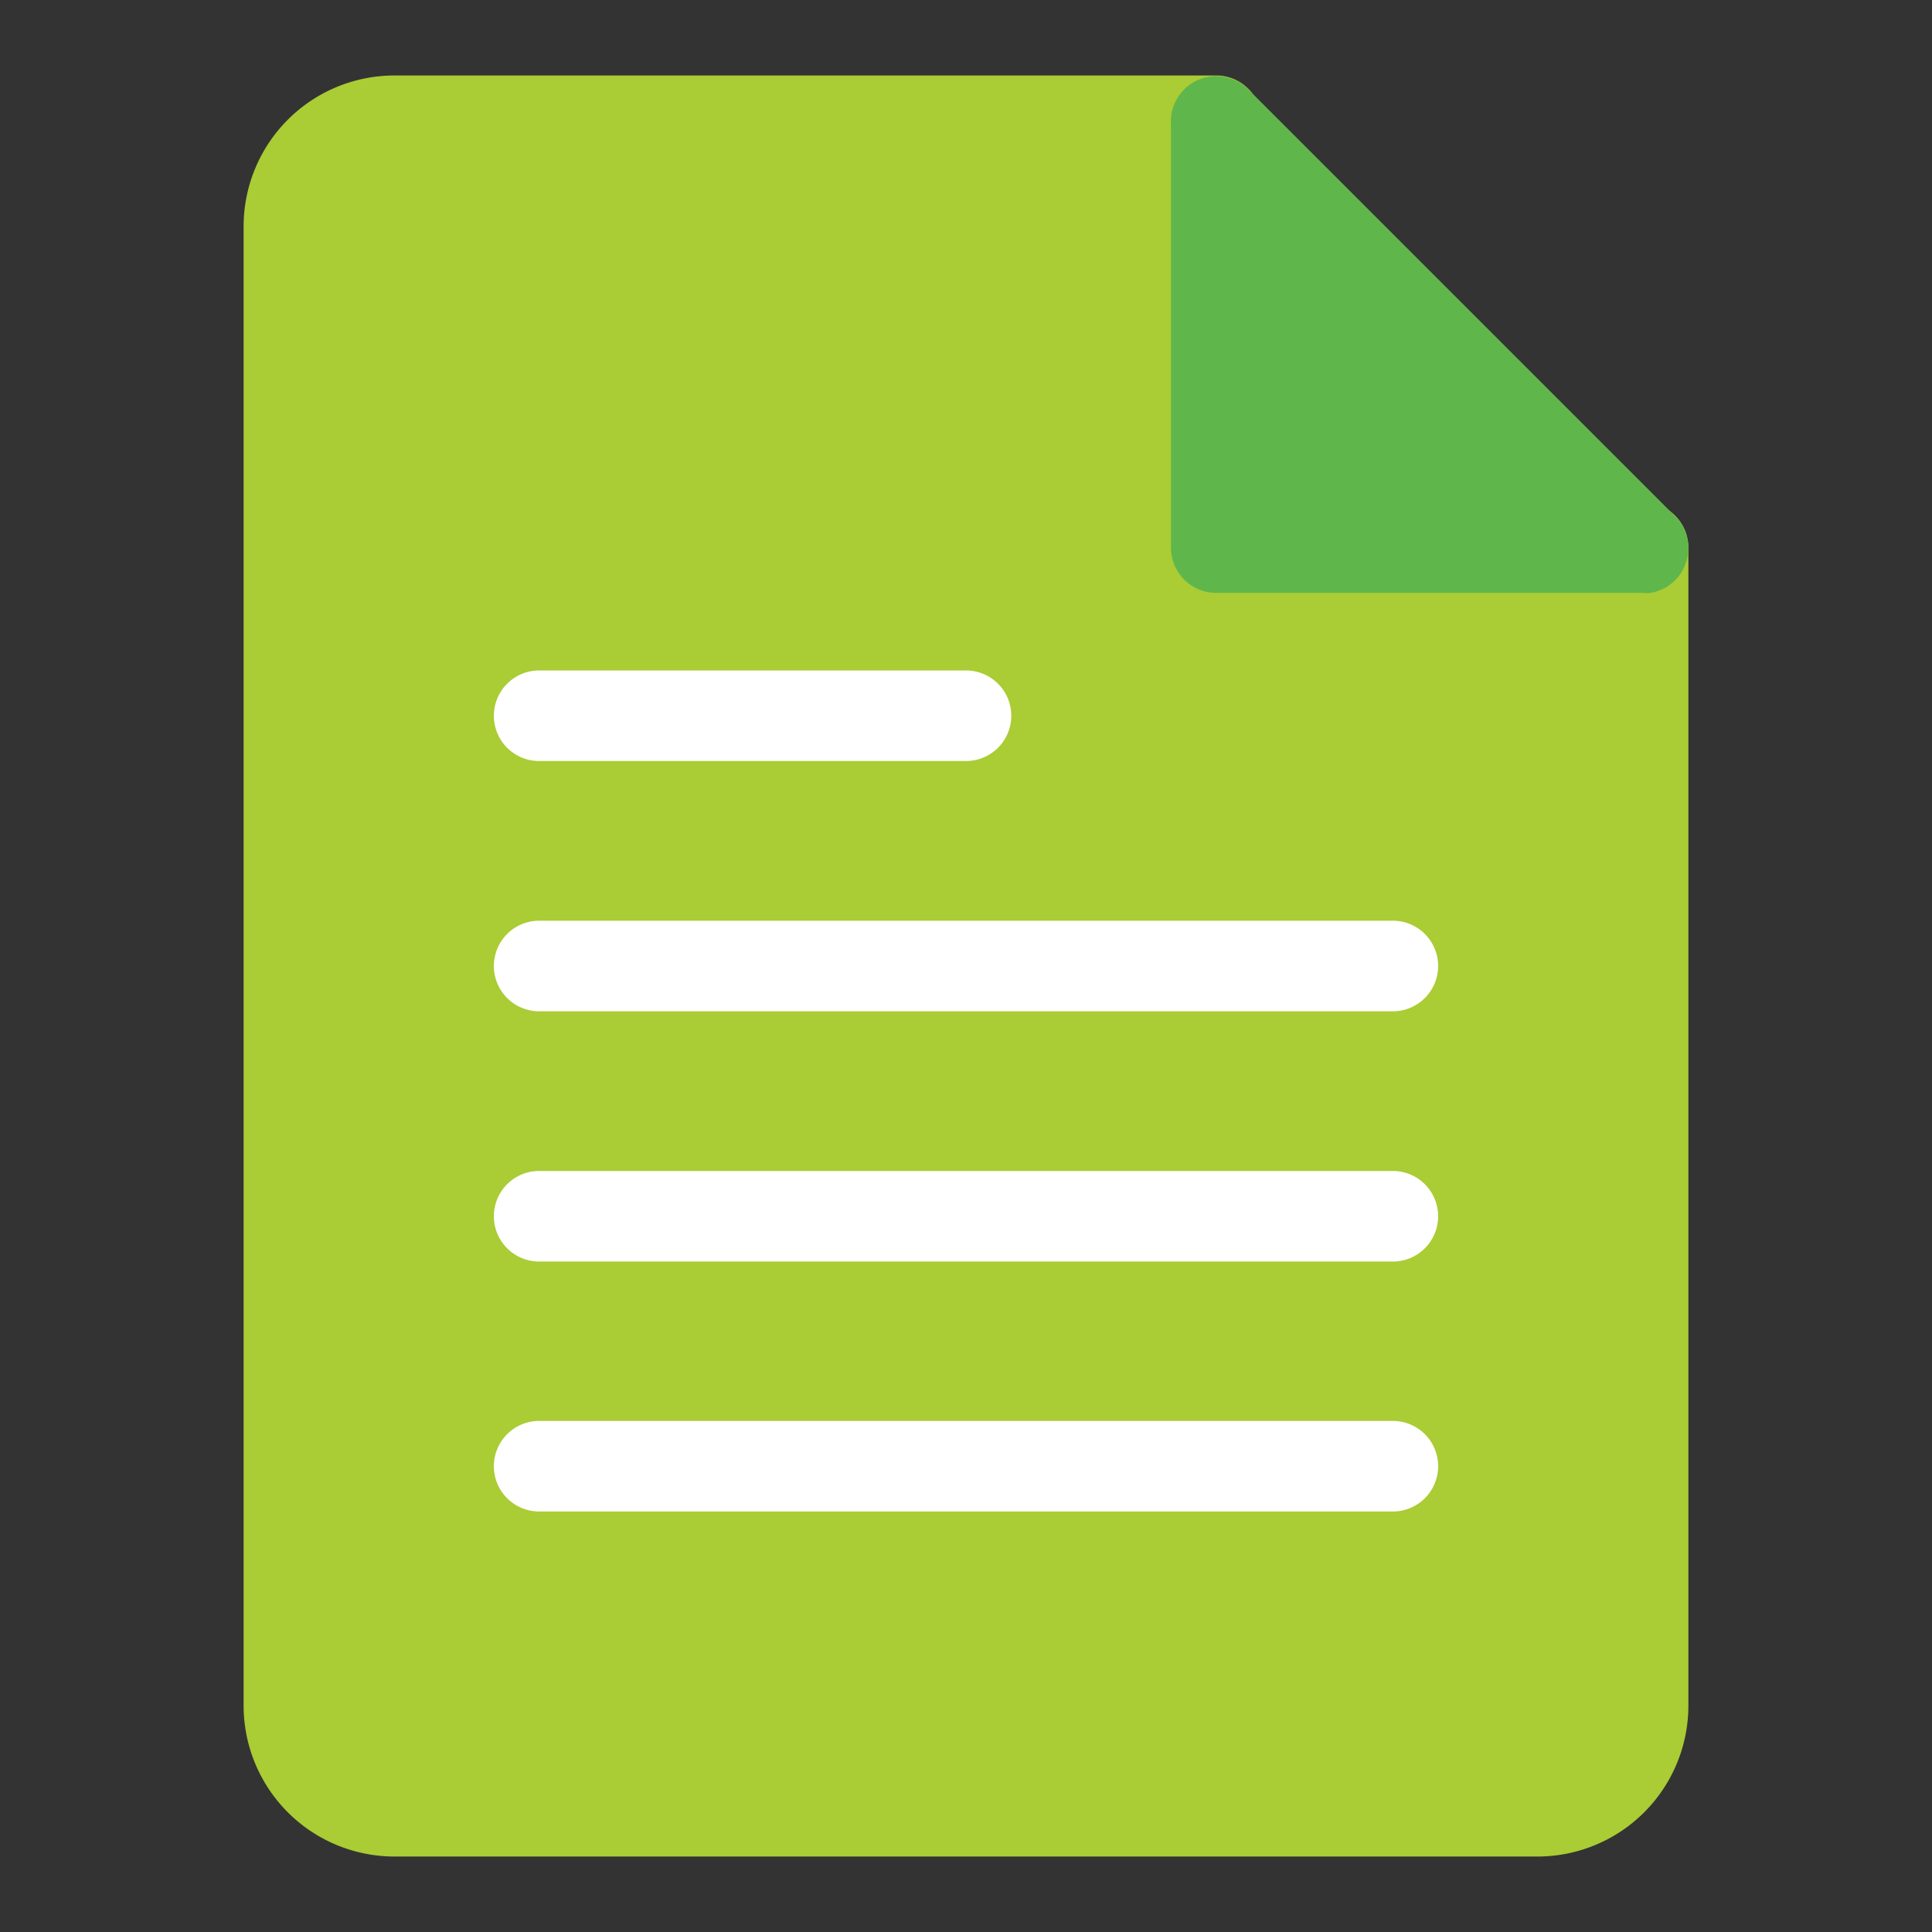
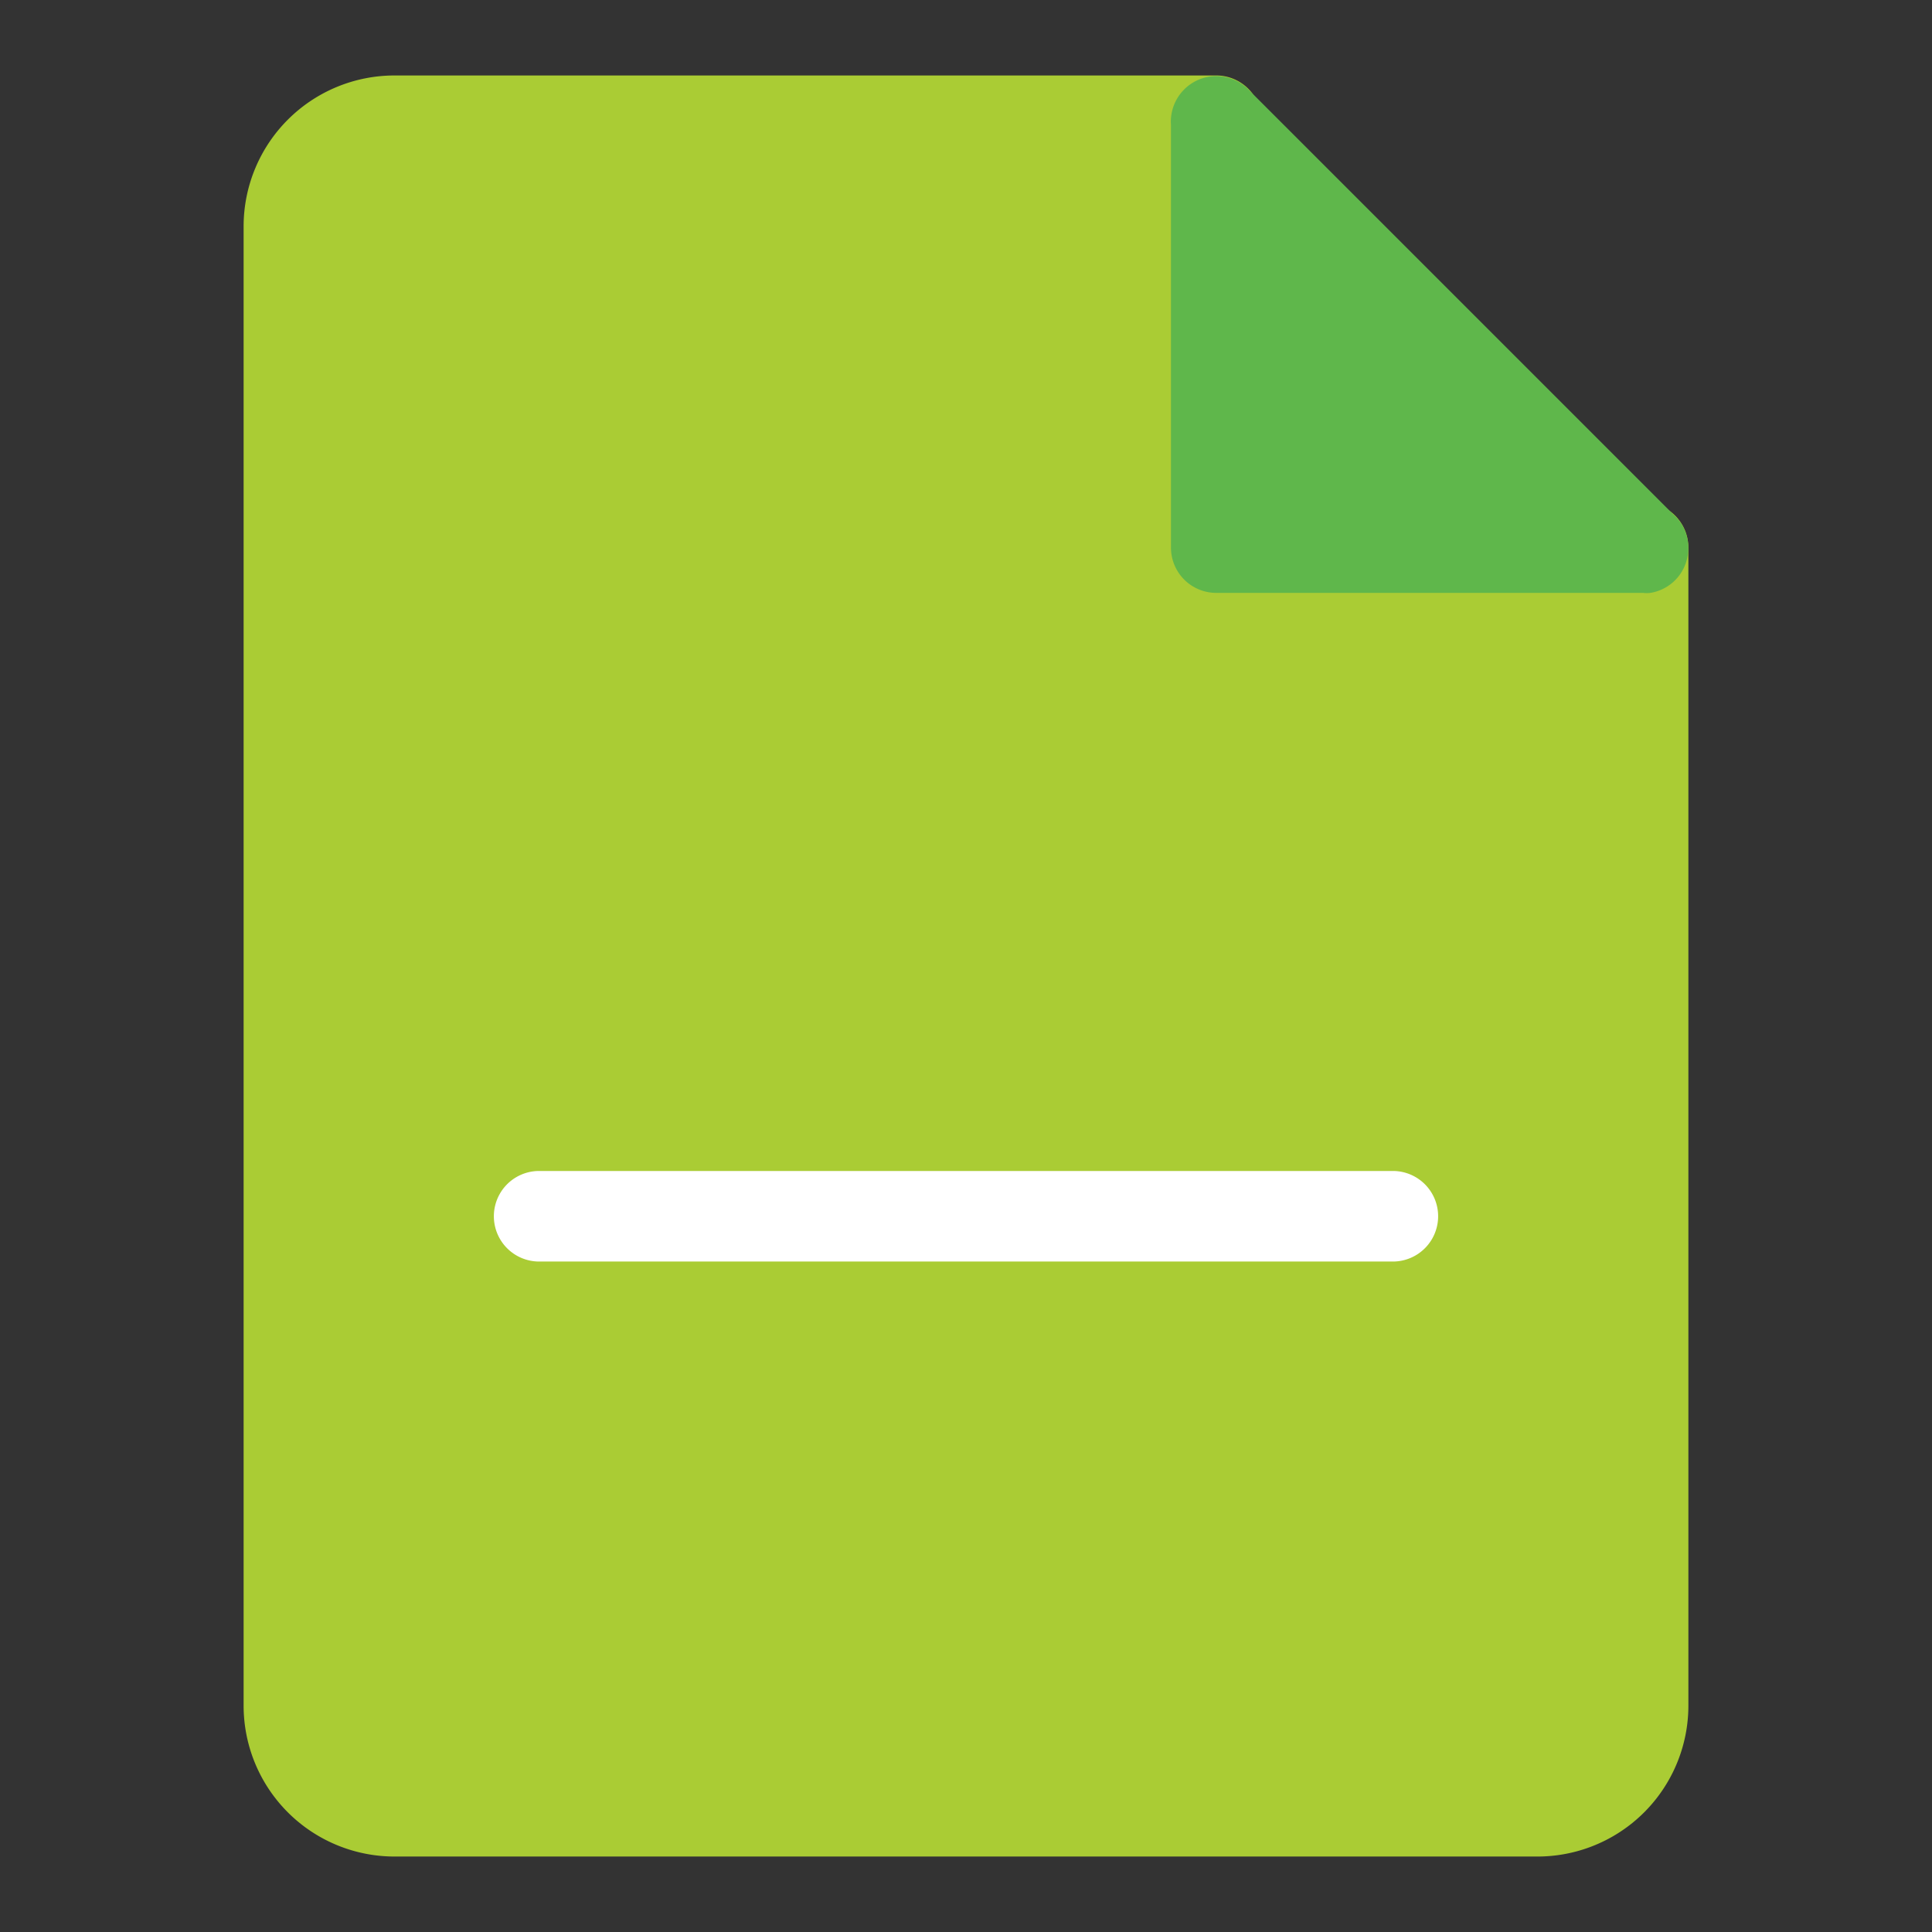
<svg xmlns="http://www.w3.org/2000/svg" height="512" viewBox="0 0 64 64" width="512">
  <rect x="0" y="0" width="64" height="64" fill="#333333" stroke="none" />
  <g id="Layer_20" data-name="Layer 20">
    <path d="m54.43 16.64h-12.64v-12.64a1.5 1.5 0 0 0 -1.5-1.5h-27.22a5 5 0 0 0 -5 5v49a5 5 0 0 0 5 5h37.86a5 5 0 0 0 5-5v-38.36a1.5 1.5 0 0 0 -1.5-1.5z" fill="#aacc34" />
    <path d="m40.29 19.64h14.14a1 1 0 0 0 .24 0 1.49 1.49 0 0 0 1.1-.81 1.52 1.52 0 0 0 -.06-1.46 1.58 1.58 0 0 0 -.29-.34l-14-14a1.52 1.52 0 0 0 -1.13-.51 1.51 1.51 0 0 0 -1.5 1.62v14a1.5 1.5 0 0 0 1.5 1.5z" fill="#5fb74b" />
    <g fill="#fff">
-       <path d="m17.86 25.21h14.14a1.5 1.5 0 0 0 0-3h-14.14a1.5 1.5 0 0 0 0 3z" />
-       <path d="m17.86 33.5h28.28a1.5 1.5 0 0 0 0-3h-28.28a1.5 1.5 0 0 0 0 3z" />
      <path d="m46.14 38.79h-28.28a1.5 1.5 0 0 0 0 3h28.28a1.5 1.5 0 0 0 0-3z" />
-       <path d="m46.14 47.07h-28.28a1.5 1.5 0 0 0 0 3h28.28a1.5 1.5 0 0 0 0-3z" />
    </g>
  </g>
</svg>